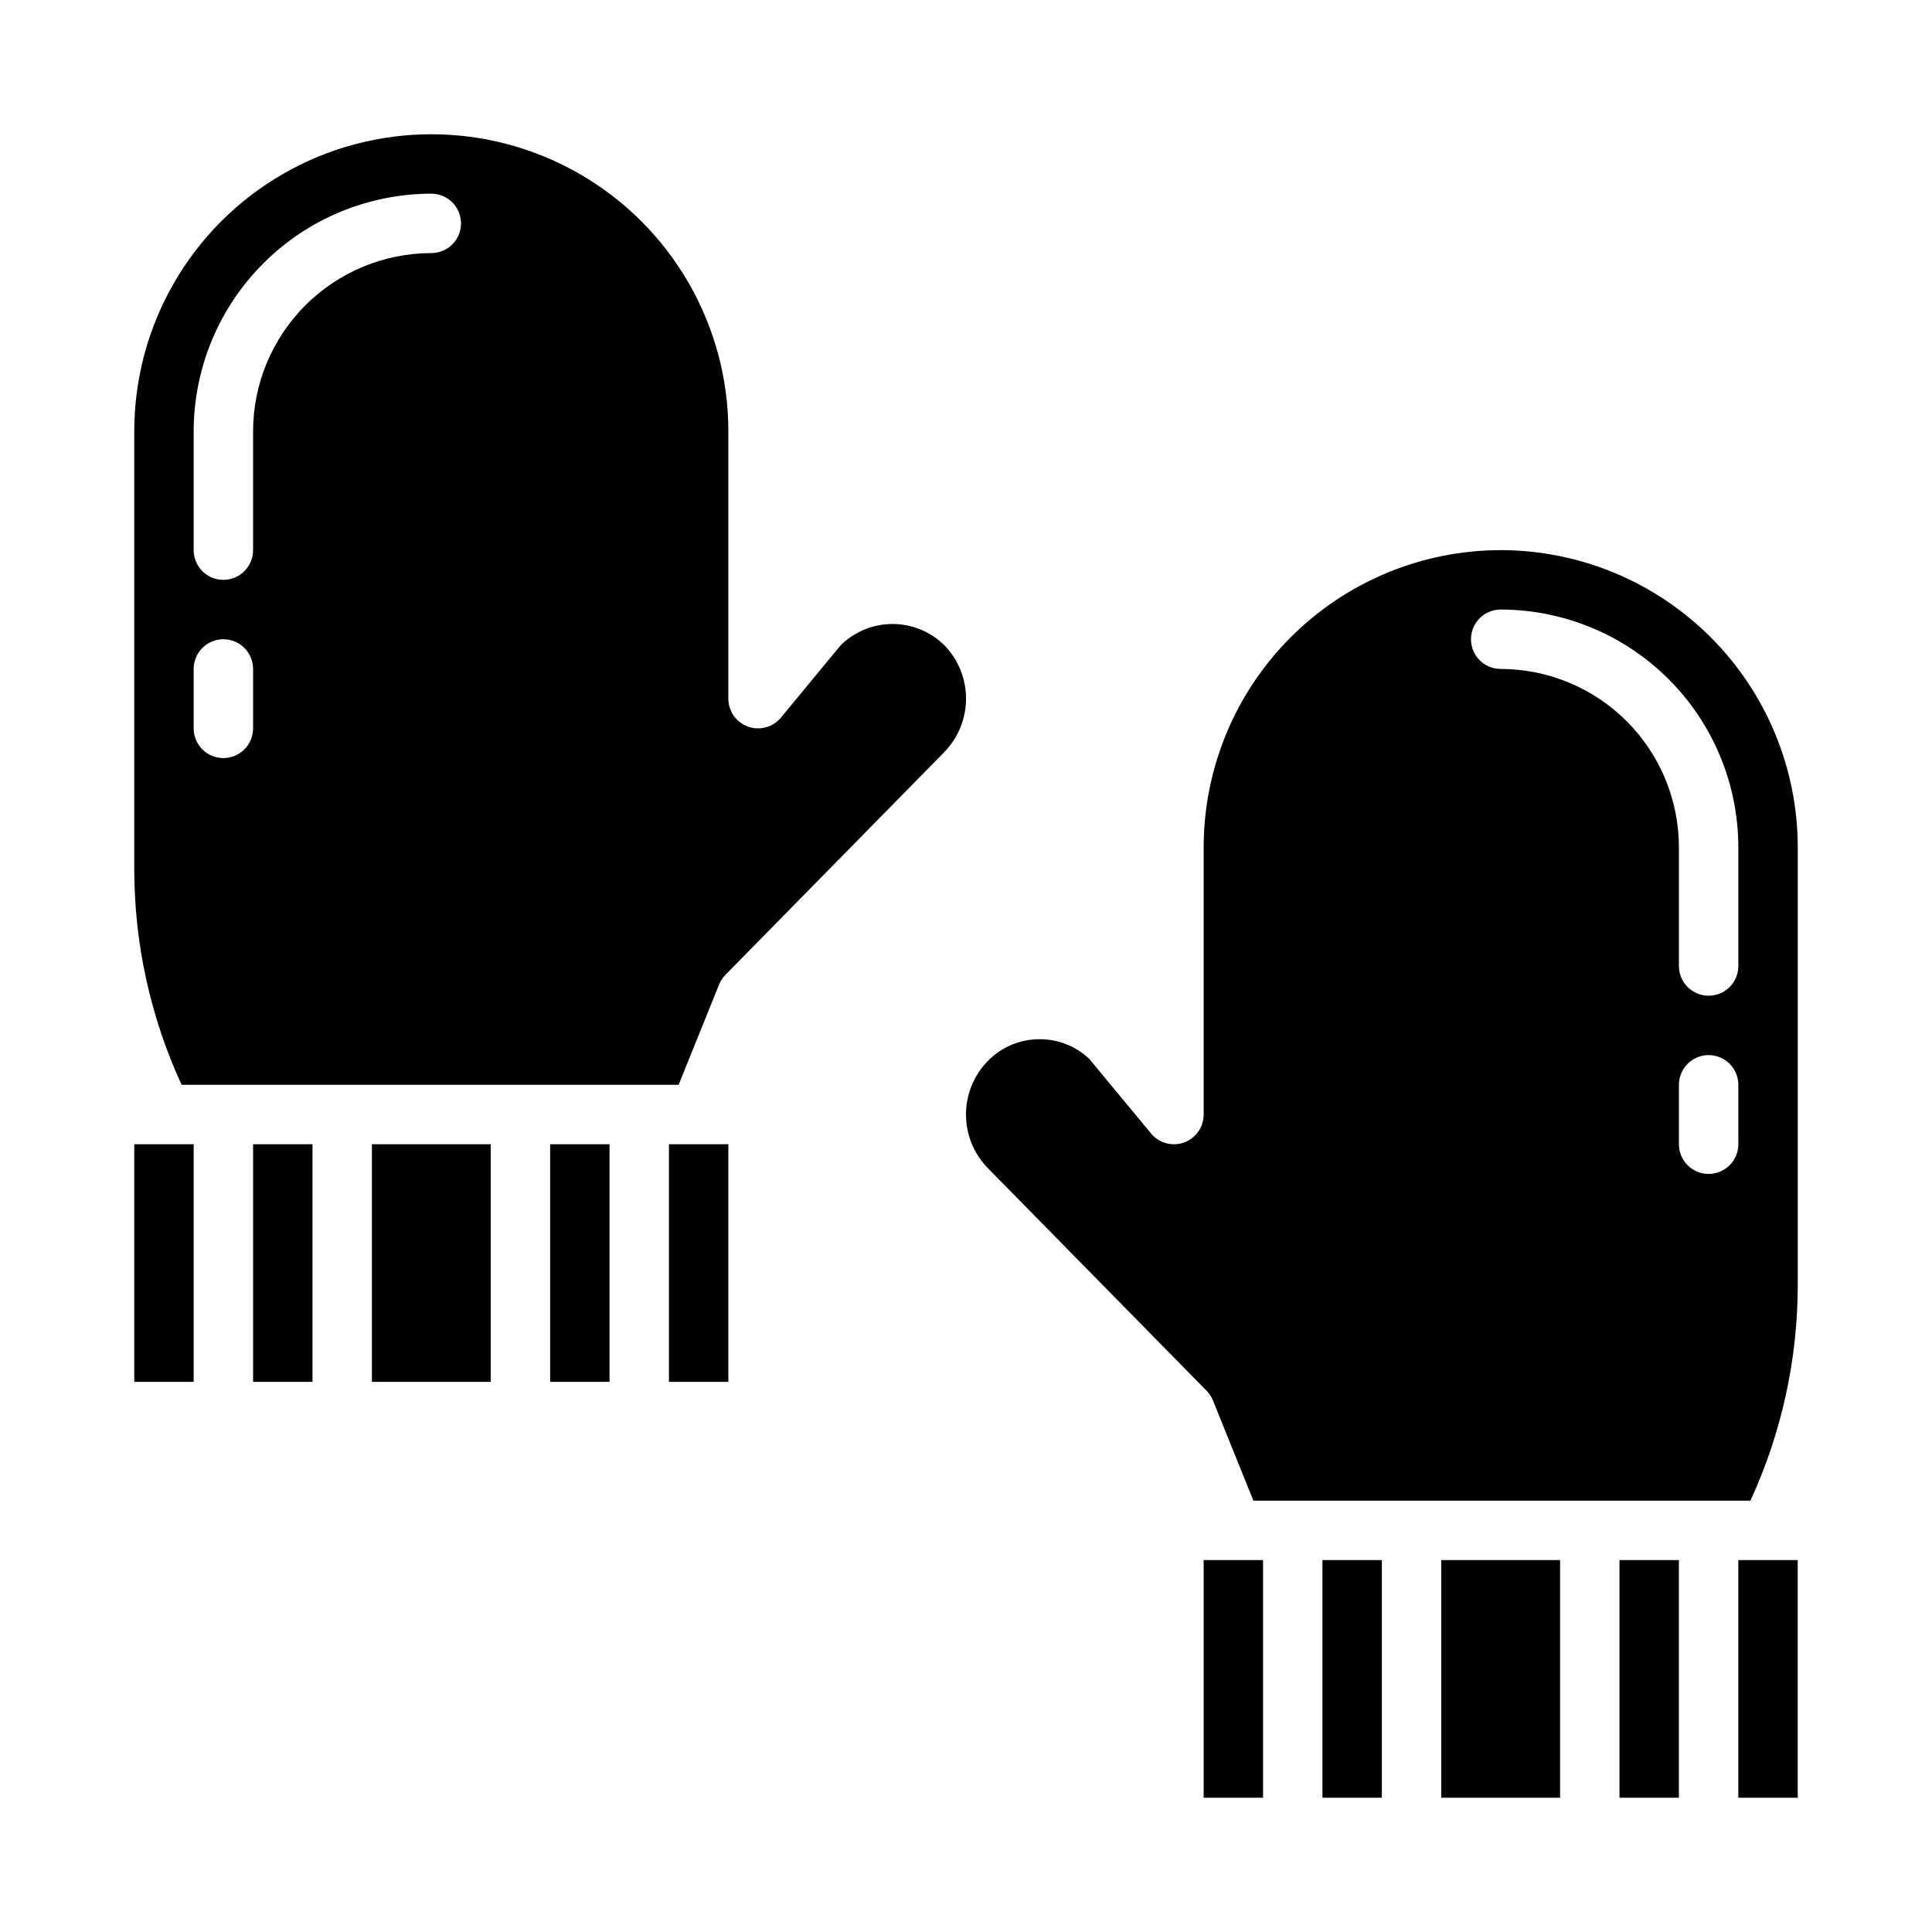
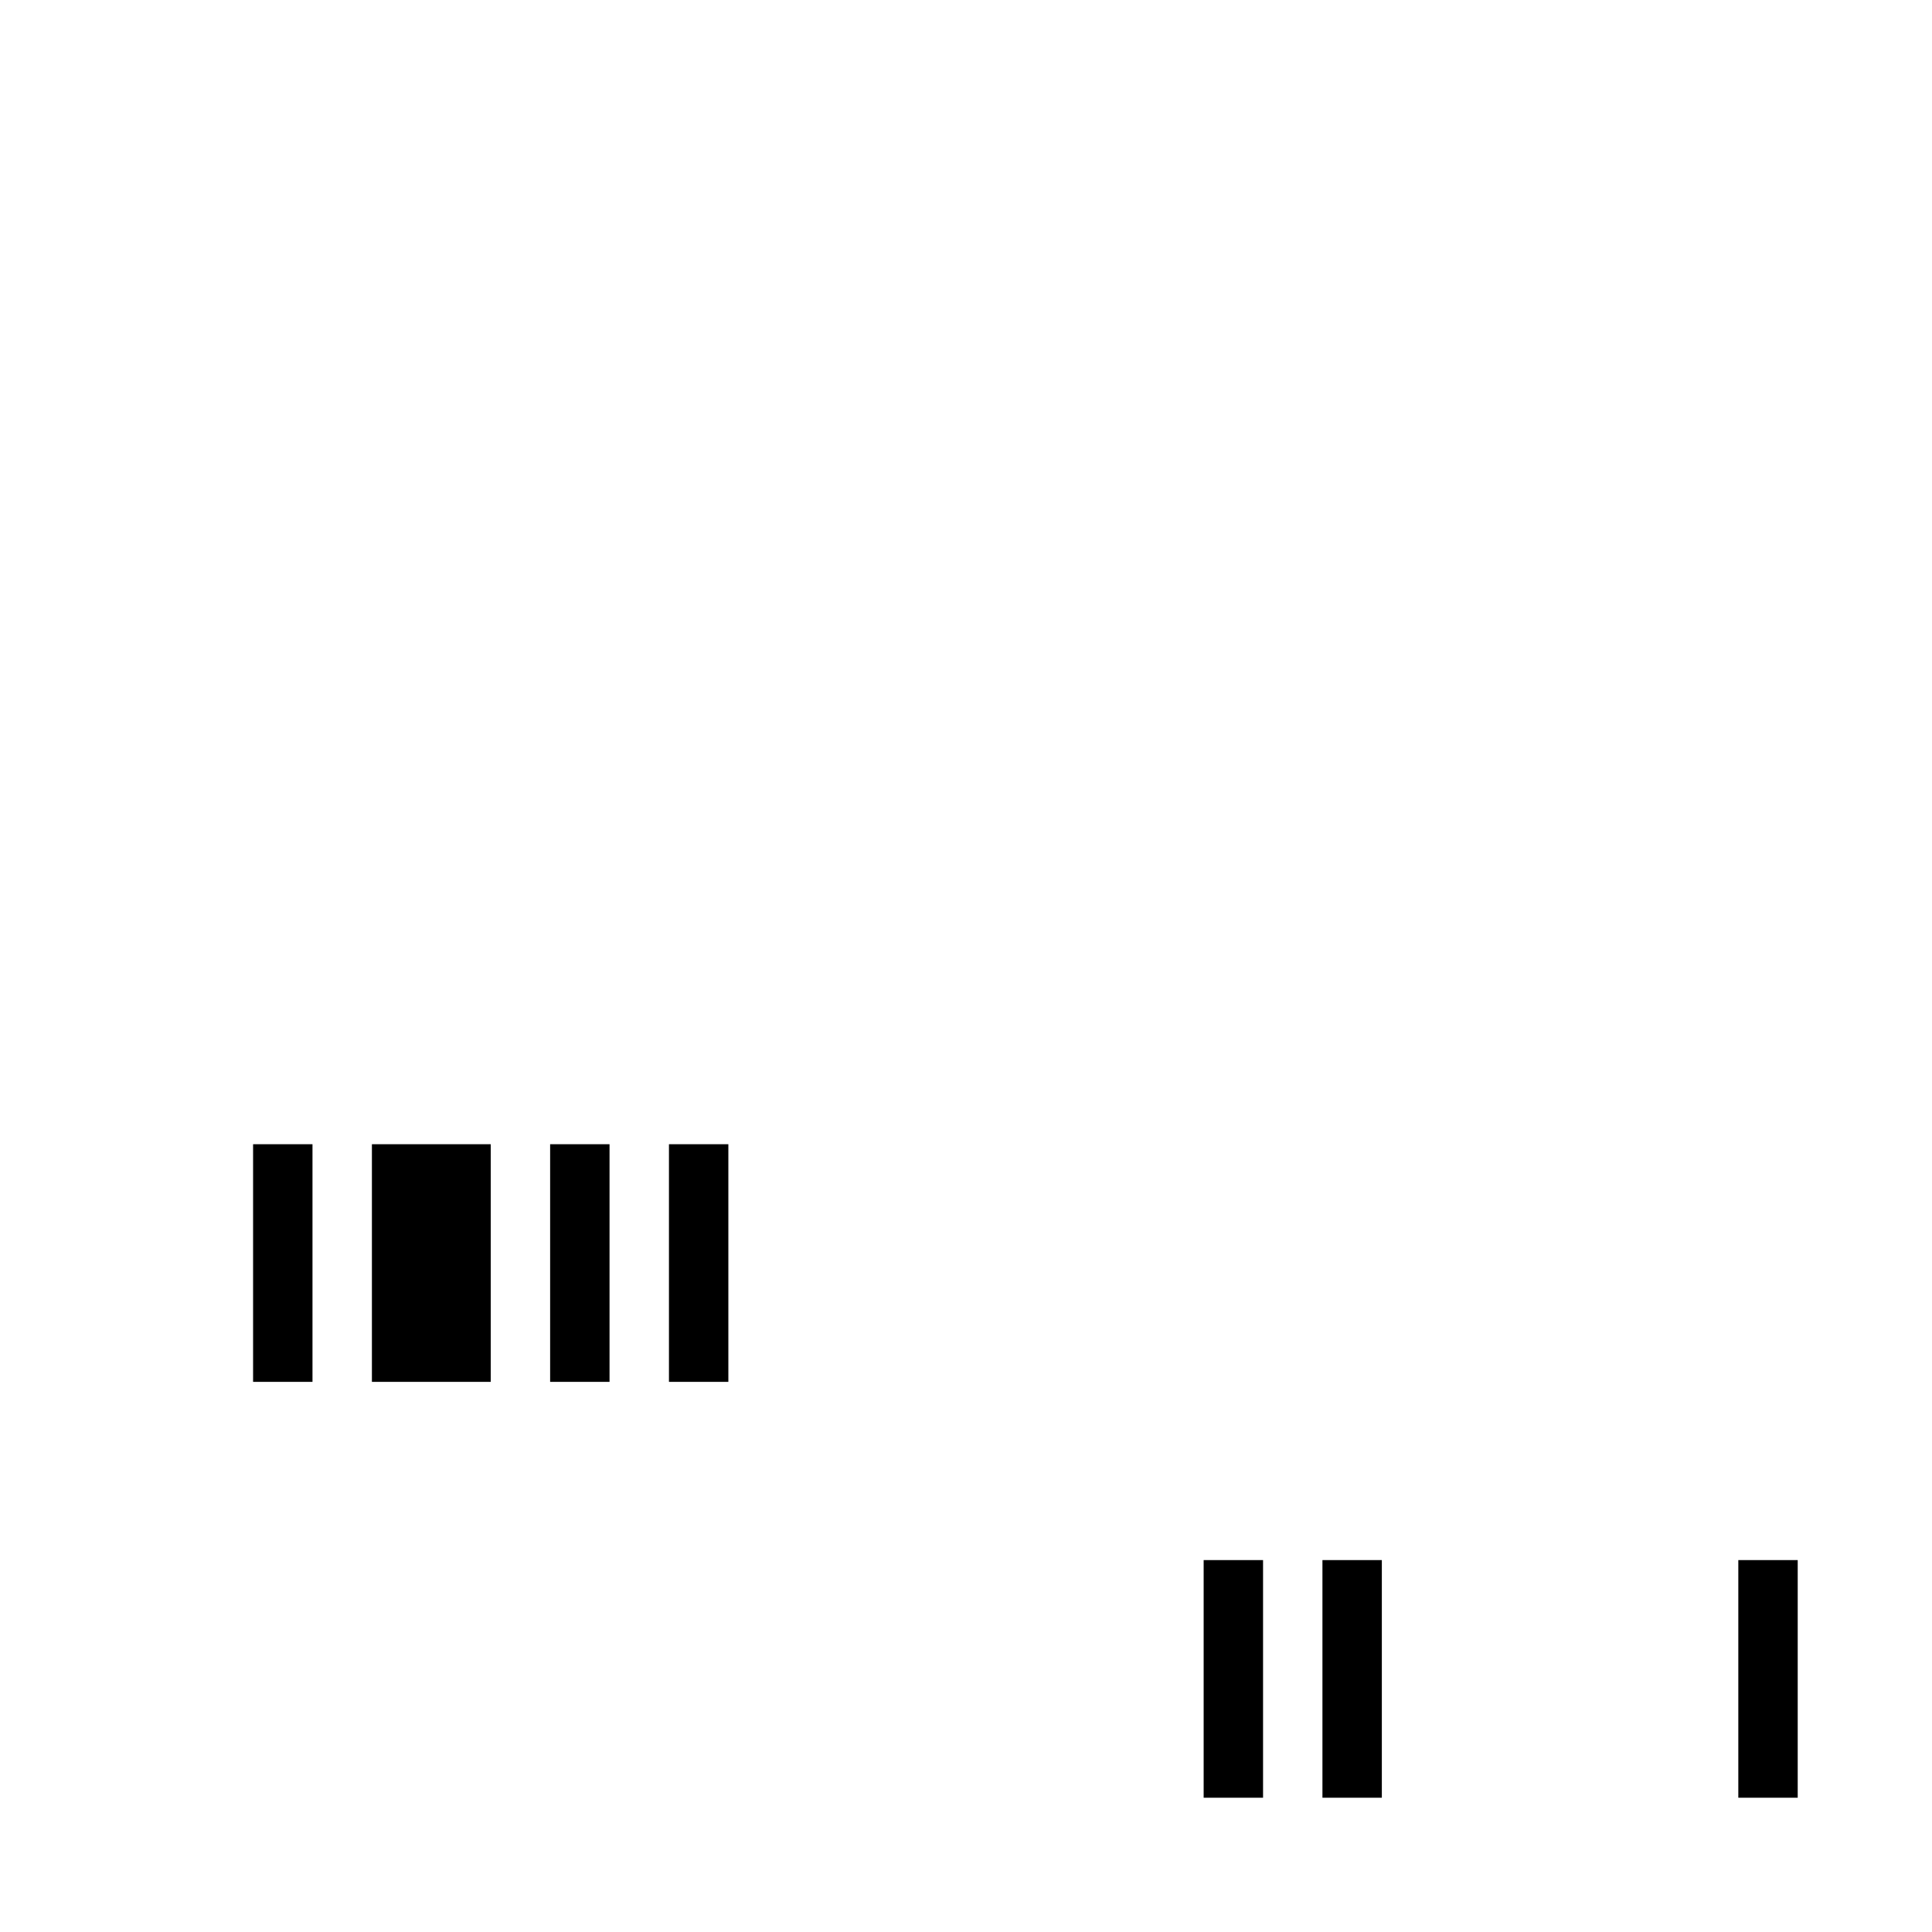
<svg xmlns="http://www.w3.org/2000/svg" fill="#000000" width="800px" height="800px" version="1.1" viewBox="144 144 512 512">
  <g>
    <path d="m289.79 447.23h15.742v62.977h-15.742z" />
    <path d="m321.28 447.23h15.742v62.977h-15.742z" />
    <path d="m242.56 447.23h31.488v62.977h-31.488z" />
-     <path d="m394.25 314.98c-3.656-3.598-8.586-5.617-13.719-5.617s-10.062 2.019-13.723 5.617l-15.848 19.184h0.004c-2.117 2.562-5.609 3.519-8.734 2.394s-5.207-4.086-5.207-7.41v-70.848c0-28.121-15.004-54.109-39.359-68.172-24.359-14.062-54.367-14.062-78.723 0-24.355 14.062-39.359 40.051-39.359 68.172v116.12c0.02 19.703 4.301 39.172 12.547 57.066h131.71l10.723-26.559v-0.004c0.387-0.957 0.953-1.828 1.676-2.566l58.008-59.039c3.695-3.793 5.766-8.875 5.766-14.168 0-5.293-2.062-10.379-5.758-14.172zm-183.18 22.043c0 4.348-3.523 7.871-7.871 7.871-4.348 0-7.875-3.523-7.875-7.871v-15.746c0-4.348 3.527-7.871 7.875-7.871 4.348 0 7.871 3.523 7.871 7.871zm47.23-125.95c-12.523 0.012-24.527 4.992-33.383 13.848s-13.836 20.859-13.848 33.383v31.488c0 4.348-3.523 7.875-7.871 7.875-4.348 0-7.875-3.527-7.875-7.875v-31.488c0.02-16.695 6.66-32.703 18.469-44.508 11.805-11.809 27.812-18.449 44.508-18.469 4.348 0 7.875 3.527 7.875 7.875 0 4.348-3.527 7.871-7.875 7.871z" />
-     <path d="m179.58 447.23h15.742v62.977h-15.742z" />
    <path d="m211.07 447.23h15.742v62.977h-15.742z" />
    <path d="m462.98 557.44h15.742v62.977h-15.742z" />
-     <path d="m541.7 289.79c-20.871 0.023-40.879 8.324-55.637 23.082-14.762 14.758-23.062 34.77-23.082 55.641v70.848c0.004 3.32-2.082 6.289-5.207 7.414s-6.621 0.168-8.734-2.391l-16.297-19.68v-0.004c-3.559-3.434-8.32-5.332-13.266-5.297-5.168-0.004-10.121 2.086-13.719 5.793-3.695 3.793-5.762 8.879-5.762 14.172 0 5.293 2.066 10.379 5.762 14.168l58.008 59.035c0.727 0.738 1.297 1.613 1.684 2.574l10.715 26.551h131.71c8.246-17.895 12.527-37.359 12.547-57.066v-116.12c-0.023-20.871-8.324-40.883-23.082-55.641-14.758-14.758-34.766-23.059-55.637-23.082zm62.977 157.44c0 4.348-3.523 7.871-7.871 7.871-4.348 0-7.875-3.523-7.875-7.871v-15.742c0-4.348 3.527-7.875 7.875-7.875 4.348 0 7.871 3.527 7.871 7.875zm0-47.23c0 4.348-3.523 7.871-7.871 7.871-4.348 0-7.875-3.523-7.875-7.871v-31.488c-0.012-12.523-4.992-24.531-13.848-33.387s-20.859-13.836-33.383-13.848c-4.348 0-7.871-3.523-7.871-7.871s3.523-7.871 7.871-7.871c16.695 0.02 32.703 6.66 44.512 18.465 11.805 11.805 18.445 27.812 18.465 44.512z" />
    <path d="m604.67 557.44h15.742v62.977h-15.742z" />
-     <path d="m525.95 557.44h31.488v62.977h-31.488z" />
    <path d="m494.46 557.44h15.742v62.977h-15.742z" />
-     <path d="m573.18 557.44h15.742v62.977h-15.742z" />
  </g>
</svg>